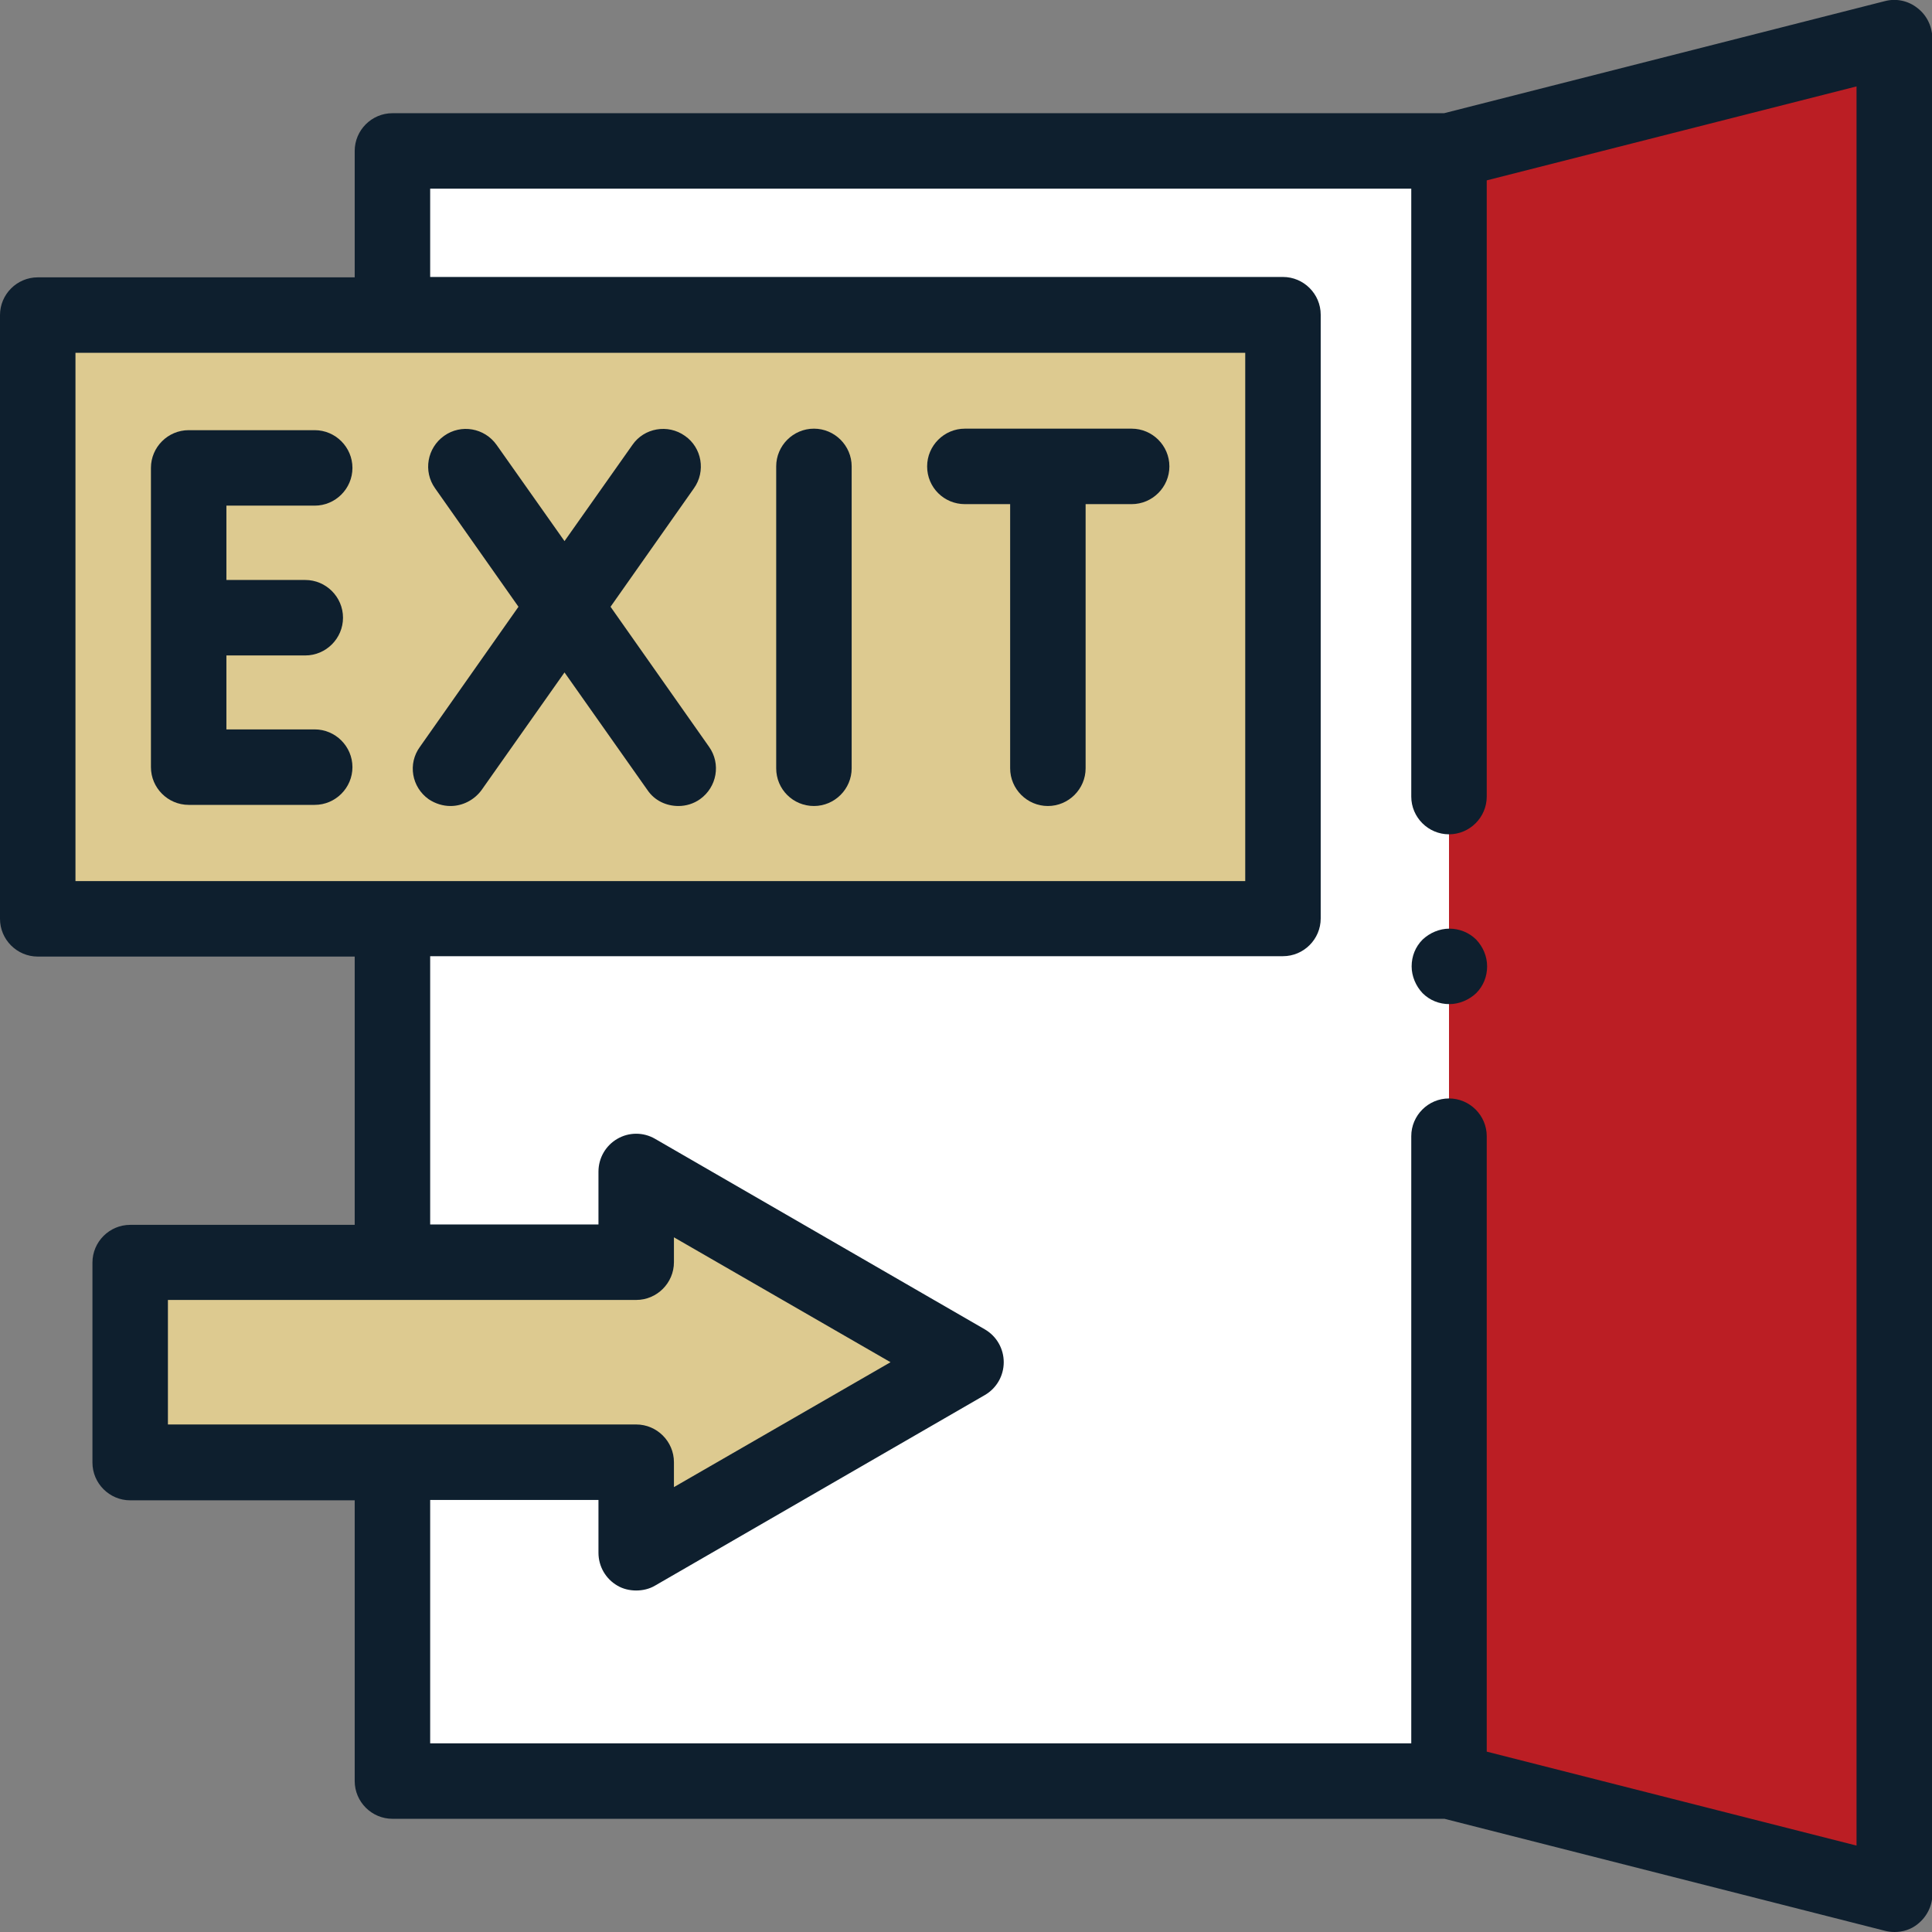
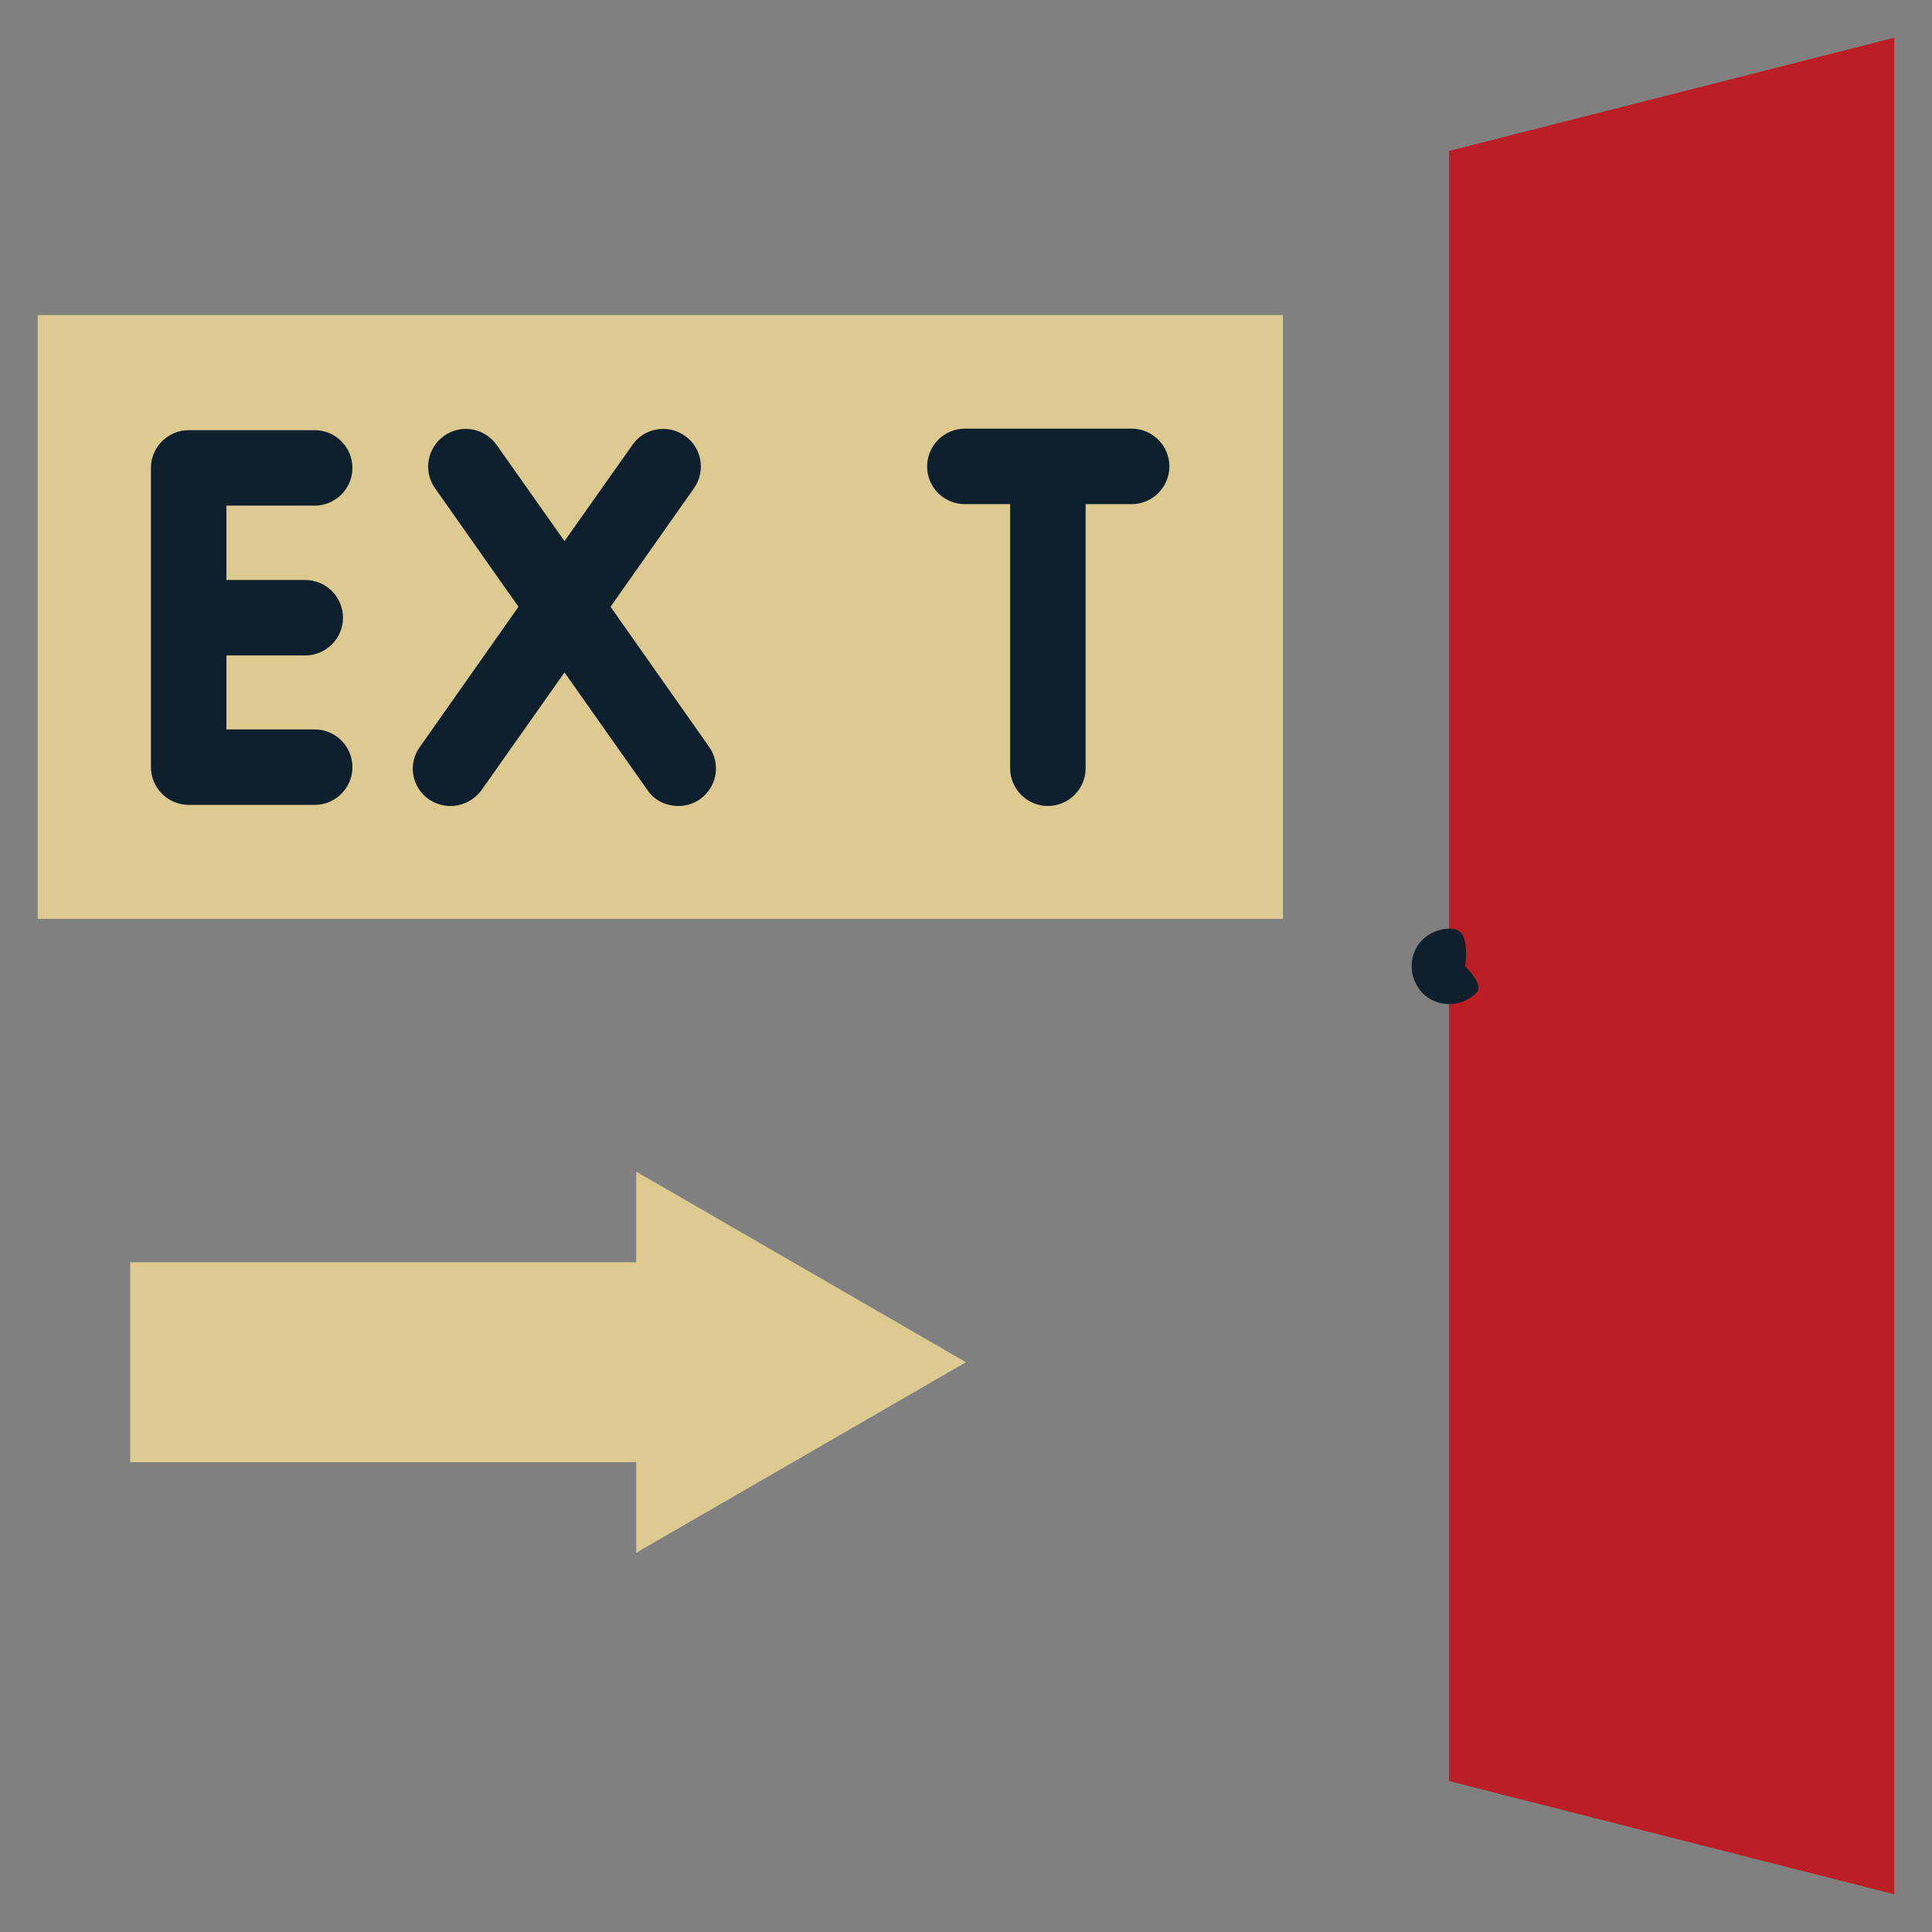
<svg xmlns="http://www.w3.org/2000/svg" version="1.1" id="Layer_1" x="0px" y="0px" width="512px" height="512px" viewBox="0 0 512 512" style="enable-background:new 0 0 512 512;" xml:space="preserve">
  <rect x="0" y="0" width="512" height="512" fill="#808080" stroke="none" />
  <style type="text/css">
	.st0{fill:#FFFFFF;}
	.st1{fill:#BB1E24;}
	.st2{fill:#DDCA90;}
	.st3{fill:#0E1F2E;}
</style>
  <g id="XMLID_1484_">
-     <path id="XMLID_1684_" class="st0" d="M104,40h280v432H104V40z" />
    <path id="XMLID_1683_" class="st1" d="M384,472l118,30V10L384,40V472z" />
    <path id="XMLID_1195_" class="st2" d="M10,83.5h330v160H10V83.5z" />
    <path id="XMLID_2473_" class="st2" d="M256,361l-87.4-50.5v24H34.5v53h134.1v24L256,361z" />
    <g id="XMLID_552_">
-       <path id="XMLID_573_" class="st3" d="M215.7,213.6c5.5,0,10-4.5,10-10v-80c0-5.5-4.5-10-10-10s-10,4.5-10,10v80    C205.7,209.2,210.2,213.6,215.7,213.6z" />
      <path id="XMLID_645_" class="st3" d="M83.4,134c5.5,0,10-4.5,10-10c0-5.5-4.5-10-10-10H50c-5.5,0-10,4.5-10,10v79.3    c0,5.5,4.5,10,10,10h33.4c5.5,0,10-4.5,10-10c0-5.5-4.5-10-10-10H60v-19.6h20.9c5.5,0,10-4.5,10-10s-4.5-10-10-10H60V134H83.4z" />
      <path id="XMLID_646_" class="st3" d="M113.6,211.8c1.8,1.2,3.8,1.8,5.8,1.8c3.1,0,6.2-1.5,8.2-4.2l22-31.2l22,31.2    c1.9,2.8,5,4.2,8.2,4.2c2,0,4-0.6,5.7-1.8c4.5-3.2,5.6-9.4,2.4-13.9l-26.1-37.1l22.1-31.4c3.2-4.5,2.1-10.8-2.4-13.9    c-4.5-3.2-10.8-2.1-13.9,2.4l-18,25.5l-18-25.5c-3.2-4.5-9.4-5.6-13.9-2.4c-4.5,3.2-5.6,9.4-2.4,13.9l22.1,31.4l-26.1,37.1    C108,202.4,109.1,208.6,113.6,211.8z" />
      <path id="XMLID_650_" class="st3" d="M255.7,133.6h12v70c0,5.5,4.5,10,10,10c5.5,0,10-4.5,10-10v-70h12.2c5.5,0,10-4.5,10-10    c0-5.5-4.5-10-10-10h-44.2c-5.5,0-10,4.5-10,10C245.7,129.2,250.2,133.6,255.7,133.6L255.7,133.6z" />
-       <path id="XMLID_653_" class="st3" d="M508.1,2.1c-2.4-1.9-5.6-2.6-8.6-1.8L382.7,30H104c-5.5,0-10,4.5-10,10v33.5H10    c-5.5,0-10,4.5-10,10v160c0,5.5,4.5,10,10,10h84v71.1H34.5c-5.5,0-10,4.5-10,10v53c0,5.5,4.5,10,10,10H94V472c0,5.5,4.5,10,10,10    h278.8l116.8,29.7c0.8,0.2,1.6,0.3,2.5,0.3c2.2,0,4.4-0.7,6.1-2.1c2.4-1.9,3.9-4.8,3.9-7.9V10C512,6.9,510.6,4,508.1,2.1    L508.1,2.1z M20,93.5h310v140H20V93.5z M44.5,344.5h124.1c5.5,0,10-4.5,10-10v-6.6L236,361l-57.4,33.1v-6.6c0-5.5-4.5-10-10-10    H44.5V344.5z M492,489.1l-98-24.9V301.1c0-5.5-4.5-10-10-10c-5.5,0-10,4.5-10,10V462H114v-64.5h44.6v14c0,3.6,1.9,6.9,5,8.7    c1.5,0.9,3.3,1.3,5,1.3s3.5-0.4,5-1.3l87.4-50.5c3.1-1.8,5-5.1,5-8.7s-1.9-6.9-5-8.7l-87.4-50.5c-3.1-1.8-6.9-1.8-10,0    c-3.1,1.8-5,5.1-5,8.7v14H114v-71.1h226c5.5,0,10-4.5,10-10v-160c0-5.5-4.5-10-10-10H114V50h260v161.1c0,5.5,4.5,10,10,10    c5.5,0,10-4.5,10-10V47.8l98-24.9V489.1z" />
-       <path id="XMLID_656_" class="st3" d="M384.1,246.1c-2.6,0-5.2,1.1-7.1,2.9c-1.9,1.9-2.9,4.4-2.9,7.1c0,2.6,1.1,5.2,2.9,7.1    c1.9,1.9,4.4,2.9,7.1,2.9c2.6,0,5.2-1.1,7.1-2.9c1.9-1.9,2.9-4.4,2.9-7.1s-1.1-5.2-2.9-7.1C389.3,247.1,386.7,246.1,384.1,246.1z" />
+       <path id="XMLID_656_" class="st3" d="M384.1,246.1c-2.6,0-5.2,1.1-7.1,2.9c-1.9,1.9-2.9,4.4-2.9,7.1c0,2.6,1.1,5.2,2.9,7.1    c1.9,1.9,4.4,2.9,7.1,2.9c2.6,0,5.2-1.1,7.1-2.9s-1.1-5.2-2.9-7.1C389.3,247.1,386.7,246.1,384.1,246.1z" />
    </g>
  </g>
</svg>